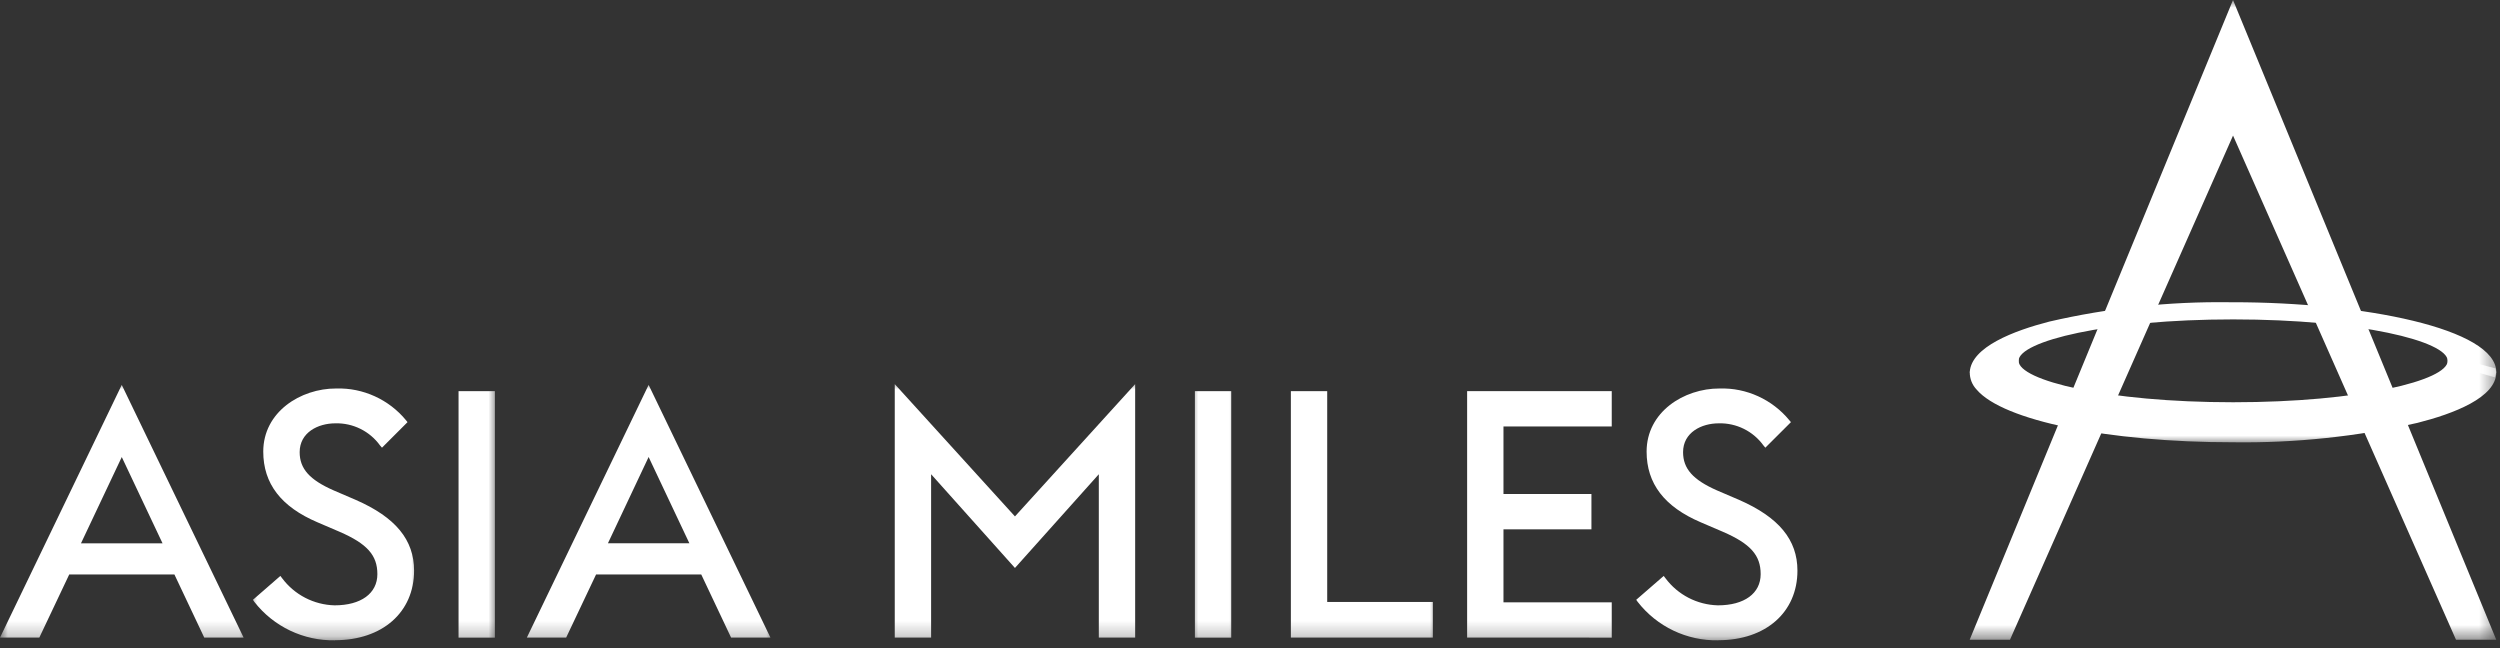
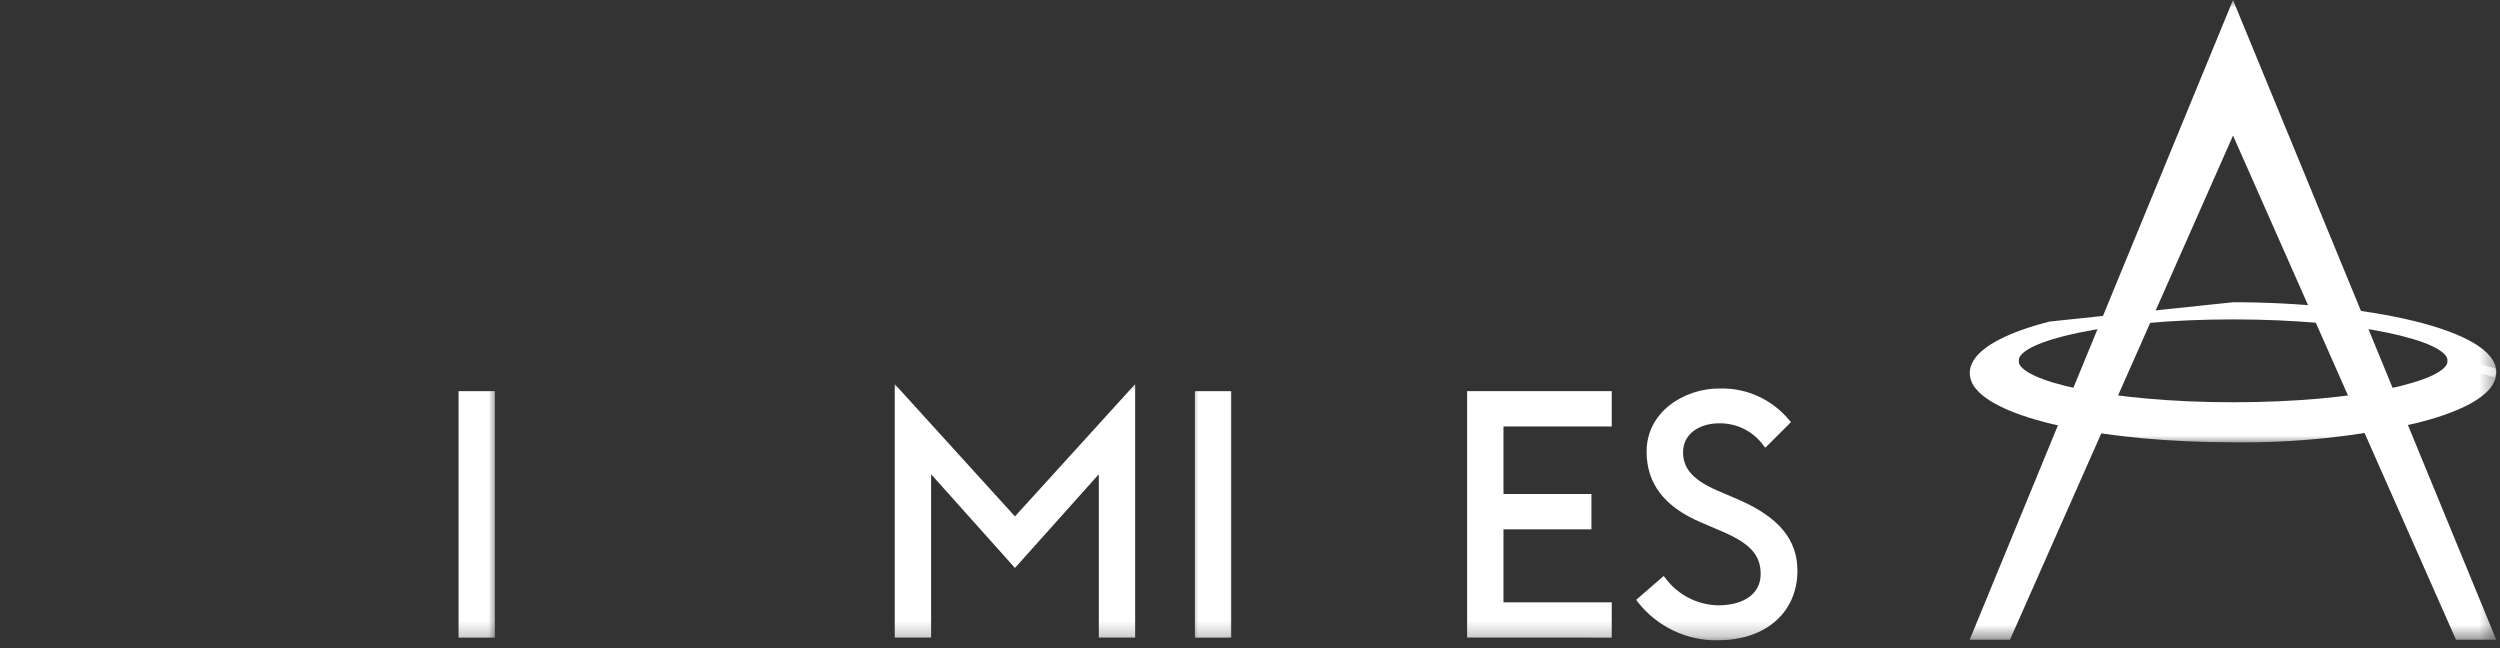
<svg xmlns="http://www.w3.org/2000/svg" xmlns:xlink="http://www.w3.org/1999/xlink" width="162px" height="42px" viewBox="0 0 162 42" version="1.1">
  <rect x="0" y="0" width="162" height="42" fill="#333333" stroke="none" />
  <title>Asia_Miles_logo</title>
  <defs>
    <polygon id="path-1" points="0 0 12 0 12 16.766 0 16.766" />
    <polygon id="path-3" points="0 0 11 0 11 16.766 0 16.766" />
    <polygon id="path-5" points="0 0 11 0 11 16.766 0 16.766" />
-     <polygon id="path-7" points="0 0 10 0 10 16.766 0 16.766" />
    <polygon id="path-9" points="0 0 3 0 3 16.766 0 16.766" />
    <polygon id="path-11" points="0 0 17 0 17 16.766 0 16.766" />
    <polygon id="path-13" points="0 0 17 0 17 16.766 0 16.766" />
    <polygon id="path-15" points="0 0 3 0 3 16.766 0 16.766" />
-     <polygon id="path-17" points="-7.10542736e-15 0 16.148 0 16.148 16.766 -7.10542736e-15 16.766" />
    <polygon id="path-19" points="0 0 34.613 0 34.613 6 0 6" />
    <polygon id="path-21" points="0 -7.10542736e-15 34.613 -7.10542736e-15 34.613 41.5 0 41.5" />
    <polygon id="path-23" points="0 0 34.613 0 34.613 6 0 6" />
  </defs>
  <g id="logos" stroke="none" stroke-width="1" fill="none" fill-rule="evenodd">
    <g id="Asia_Miles_logo">
      <g id="Group_2-Clipped" transform="translate(105.148, 24.73)">
        <mask id="mask-2" fill="white">
          <use xlink:href="#path-1" />
        </mask>
        <g id="Path_20" />
        <g id="Group_2" mask="url(#mask-2)" fill="#FFFFFF" fill-rule="nonzero">
          <g transform="translate(0.879, 0.44)" id="Path_19">
            <path d="M5.321,16.322 C3.283,16.362 1.346,15.439 0.094,13.83 L0,13.697 L1.781,12.15 L1.894,12.298 C2.697,13.375 3.951,14.023 5.294,14.056 C7.005,14.056 8.064,13.283 8.064,12.033 C8.064,10.81 7.404,10.064 5.619,9.291 L4.189,8.678 C1.826,7.67 0.673,6.17 0.673,4.092 C0.673,1.53 3.079,0.002 5.403,0.002 C7.146,-0.046 8.813,0.714 9.921,2.06 L10.026,2.185 L8.366,3.841 L8.245,3.696 C7.575,2.768 6.489,2.231 5.345,2.262 C4.236,2.262 3.036,2.848 3.036,4.129 C3.036,5.203 3.677,5.922 5.236,6.609 L6.666,7.222 C9.244,8.351 10.447,9.808 10.447,11.808 C10.447,14.508 8.388,16.316 5.322,16.316" />
          </g>
        </g>
      </g>
      <g id="Group_3-Clipped" transform="translate(16.148, 24.73)">
        <mask id="mask-4" fill="white">
          <use xlink:href="#path-3" />
        </mask>
        <g id="Path_22" />
        <g id="Group_3" mask="url(#mask-4)" fill="#FFFFFF" fill-rule="nonzero">
          <g transform="translate(0.242, 0.44)" id="Path_21">
-             <path d="M5.317,16.322 C3.28,16.36 1.343,15.437 0.09,13.83 L0,13.697 L1.778,12.15 L1.891,12.298 C2.695,13.374 3.948,14.022 5.291,14.056 C7.002,14.056 8.064,13.283 8.064,12.033 C8.064,10.81 7.4,10.064 5.619,9.291 L4.189,8.678 C1.822,7.67 0.669,6.17 0.669,4.092 C0.669,1.53 3.075,0.002 5.399,0.002 C7.142,-0.044 8.809,0.715 9.918,2.06 L10.018,2.185 L8.362,3.841 L8.237,3.696 C7.567,2.768 6.481,2.231 5.337,2.262 C4.228,2.262 3.028,2.848 3.028,4.129 C3.028,5.203 3.669,5.922 5.235,6.609 L6.661,7.222 C9.243,8.351 10.442,9.808 10.442,11.808 C10.442,14.508 8.383,16.316 5.317,16.316" />
-           </g>
+             </g>
        </g>
      </g>
      <g id="Group_4-Clipped" transform="translate(94.148, 24.73)">
        <mask id="mask-6" fill="white">
          <use xlink:href="#path-5" />
        </mask>
        <g id="Path_24" />
        <g id="Group_4" mask="url(#mask-6)" fill="#FFFFFF" fill-rule="nonzero">
          <g transform="translate(0.922, 0.617)" id="Path_23">
            <polygon points="-2.84217094e-14 15.969 -2.84217094e-14 7.10542736e-15 9.371 7.10542736e-15 9.371 2.289 2.355 2.289 2.355 6.664 8.055 6.664 8.055 8.953 2.355 8.953 2.355 13.683 9.371 13.683 9.371 15.972" />
          </g>
        </g>
      </g>
      <g id="Group_5-Clipped" transform="translate(83.148, 24.73)">
        <mask id="mask-8" fill="white">
          <use xlink:href="#path-7" />
        </mask>
        <g id="Path_26" />
        <g id="Group_5" mask="url(#mask-8)" fill="#FFFFFF" fill-rule="nonzero">
          <g transform="translate(0.5, 0.617)" id="Path_25">
            <polygon points="0 15.969 0 -1.42108547e-14 2.355 -1.42108547e-14 2.355 13.66 9.2 13.66 9.2 15.969" />
          </g>
        </g>
      </g>
      <g id="Group_6-Clipped" transform="translate(77.148, 24.73)">
        <mask id="mask-10" fill="white">
          <use xlink:href="#path-9" />
        </mask>
        <g id="Path_28" />
        <g id="Group_6" mask="url(#mask-10)" fill="#FFFFFF" fill-rule="nonzero">
          <g transform="translate(0.281, 0.617)" id="Path_27">
            <polygon points="0 7.10542736e-15 2.355 7.10542736e-15 2.355 15.973 0 15.973" />
          </g>
        </g>
      </g>
      <g id="Group_7-Clipped" transform="translate(57.148, 24.73)">
        <mask id="mask-12" fill="white">
          <use xlink:href="#path-11" />
        </mask>
        <g id="Path_30" />
        <g id="Group_7" mask="url(#mask-12)" fill="#FFFFFF" fill-rule="nonzero">
          <g transform="translate(0.832, 0.16)" id="Path_29">
            <polygon points="13.223 16.426 13.223 5.84 7.789 11.914 2.356 5.84 2.356 16.426 0 16.426 0 0 7.789 8.574 15.578 0 15.578 16.426" />
          </g>
        </g>
      </g>
      <g id="Group_8-Clipped" transform="translate(33.148, 24.73)">
        <mask id="mask-14" fill="white">
          <use xlink:href="#path-13" />
        </mask>
        <g id="Path_32" />
        <g id="Group_8" mask="url(#mask-14)" fill="#FFFFFF" fill-rule="nonzero">
          <g transform="translate(0.992, 0.211)" id="Path_31">
-             <path d="M10.531,10.262 L5.254,10.262 L7.891,4.672 L10.531,10.262 Z M15.785,16.375 L7.891,0 L0,16.375 L2.547,16.375 L4.485,12.285 L11.301,12.285 L13.235,16.375 L15.785,16.375 Z" />
-           </g>
+             </g>
        </g>
      </g>
      <g id="Group_9-Clipped" transform="translate(29.148, 24.73)">
        <mask id="mask-16" fill="white">
          <use xlink:href="#path-15" />
        </mask>
        <g id="Path_34" />
        <g id="Group_9" mask="url(#mask-16)" fill="#FFFFFF" fill-rule="nonzero">
          <g transform="translate(0.566, 0.617)" id="Path_33">
            <polygon points="0 7.10542736e-15 2.355 7.10542736e-15 2.355 15.973 0 15.973" />
          </g>
        </g>
      </g>
      <g id="Group_10-Clipped" transform="translate(0, 24.73)">
        <mask id="mask-18" fill="white">
          <use xlink:href="#path-17" />
        </mask>
        <g id="Path_36" />
        <g id="Group_10" mask="url(#mask-18)" fill="#FFFFFF" fill-rule="nonzero">
          <g transform="translate(-0, 0.211)" id="Path_35">
            <path d="M0,16.375 L2.548,16.375 L4.486,12.285 L11.302,12.285 L13.236,16.375 L15.787,16.375 L7.89,0 L0,16.375 Z M7.891,4.675 L10.532,10.265 L5.248,10.265 L7.891,4.675 Z" />
          </g>
        </g>
      </g>
      <g id="Group_11-Clipped" transform="translate(127.148, 18.73)">
        <mask id="mask-20" fill="white">
          <use xlink:href="#path-19" />
        </mask>
        <g id="Path_38" />
        <g id="Group_11" mask="url(#mask-20)" fill="#FFFFFF" fill-rule="nonzero">
          <g transform="translate(0.492, 0.851)" id="Path_37">
-             <path d="M-2.84217094e-14,4.528 C0.1,2.899 2.867,1.848 5.156,1.258 C8.984,0.373 12.904,-0.048 16.832,0.004 L17.07,0.004 C25.453,0.004 34.121,1.704 34.121,4.535 L34.021,4.871 L30.97,3.996 L30.97,3.796 C30.97,2.53 25.263,1.116 17.07,1.116 C8.877,1.116 3.164,2.53 3.164,3.796 L3.164,3.996 L0.137,4.84 L-2.84217094e-14,4.528 Z" />
+             <path d="M-2.84217094e-14,4.528 C0.1,2.899 2.867,1.848 5.156,1.258 L17.07,0.004 C25.453,0.004 34.121,1.704 34.121,4.535 L34.021,4.871 L30.97,3.996 L30.97,3.796 C30.97,2.53 25.263,1.116 17.07,1.116 C8.877,1.116 3.164,2.53 3.164,3.796 L3.164,3.996 L0.137,4.84 L-2.84217094e-14,4.528 Z" />
          </g>
        </g>
      </g>
      <g id="Group_12-Clipped" transform="translate(127.148, 0)">
        <mask id="mask-22" fill="white">
          <use xlink:href="#path-21" />
        </mask>
        <g id="Path_40" />
        <g id="Group_12" mask="url(#mask-22)" fill="#FFFFFF" fill-rule="nonzero">
          <g transform="translate(0.488, -0)" id="Path_39">
            <polygon points="17.063 7.10542736e-15 0 41.453 2.612 41.453 17.065 8.785 31.512 41.453 34.121 41.453" />
          </g>
        </g>
      </g>
      <g id="Group_13-Clipped" transform="translate(127.148, 22.73)">
        <mask id="mask-24" fill="white">
          <use xlink:href="#path-23" />
        </mask>
        <g id="Path_42" />
        <g id="Group_13" mask="url(#mask-24)" fill="#FFFFFF" fill-rule="nonzero">
          <g transform="translate(0.493, 0.32)" id="Path_41">
            <path d="M17.07,5.61 C8.992,5.61 2.156,4.21 0.445,2.196 C0.153,1.89 -0.007,1.482 0,1.059 L0.09,0.875 L3.164,7.10542736e-15 L3.164,0.336 C3.164,1.602 8.875,3.016 17.07,3.016 C25.265,3.016 30.97,1.602 30.97,0.336 L30.97,7.10542736e-15 L34.064,0.824 L34.119,1.078 C34.119,2.711 31.342,3.762 29.014,4.351 C25.097,5.242 21.087,5.665 17.07,5.61 L17.07,5.61 Z" />
          </g>
        </g>
      </g>
    </g>
  </g>
</svg>